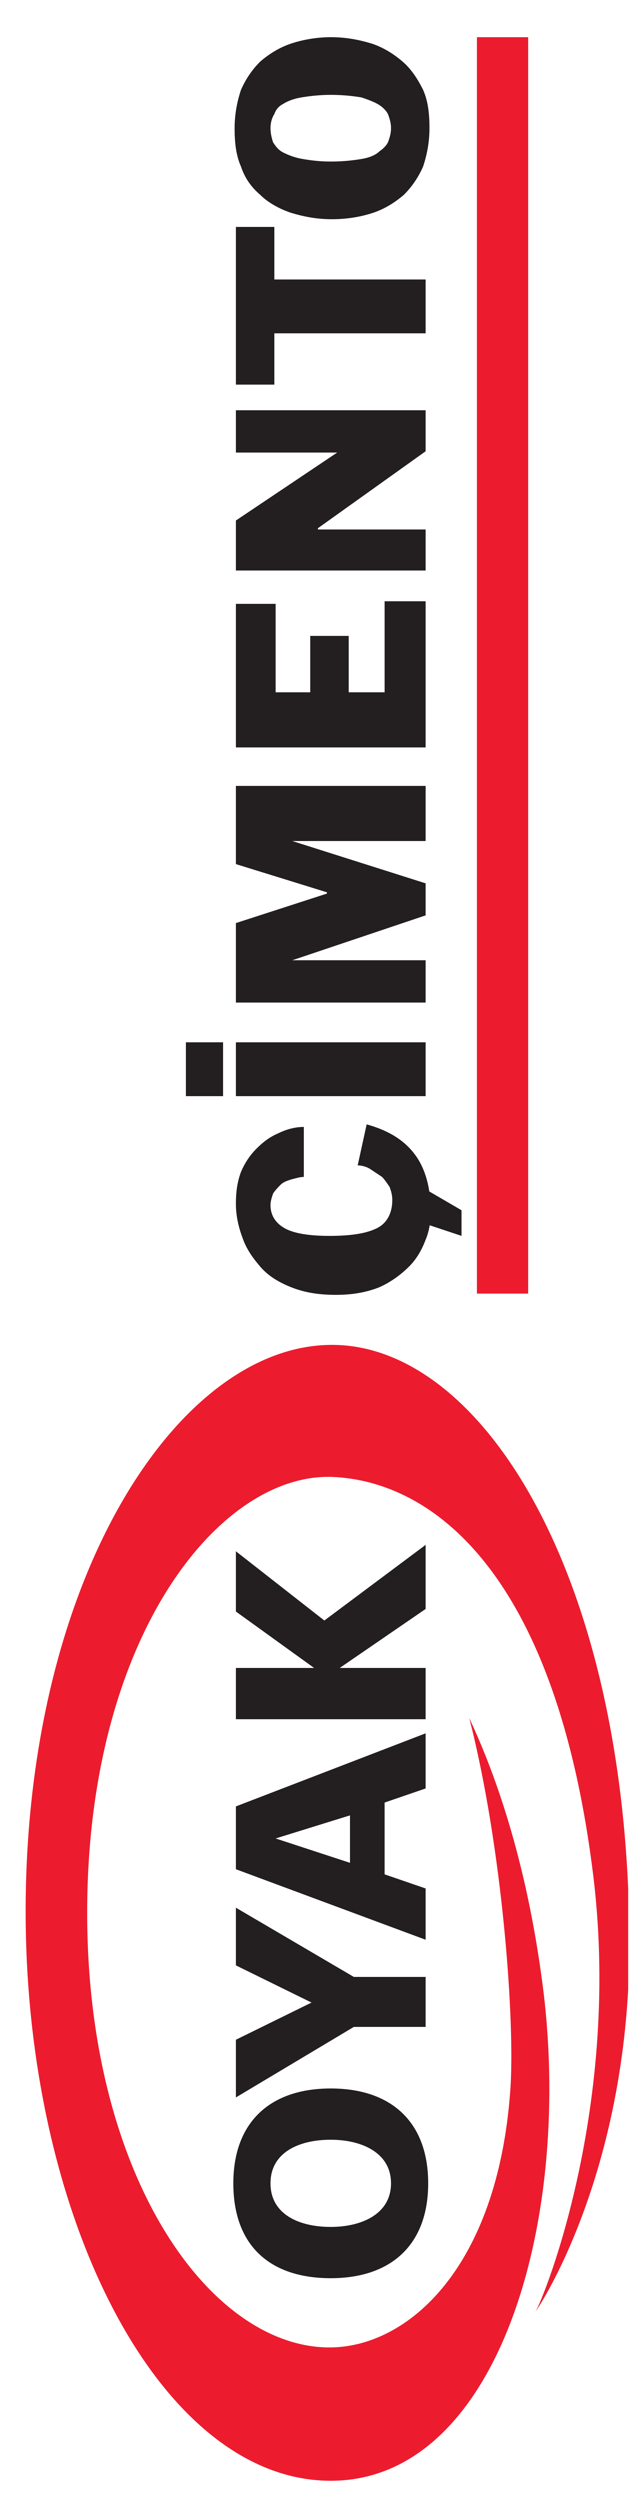
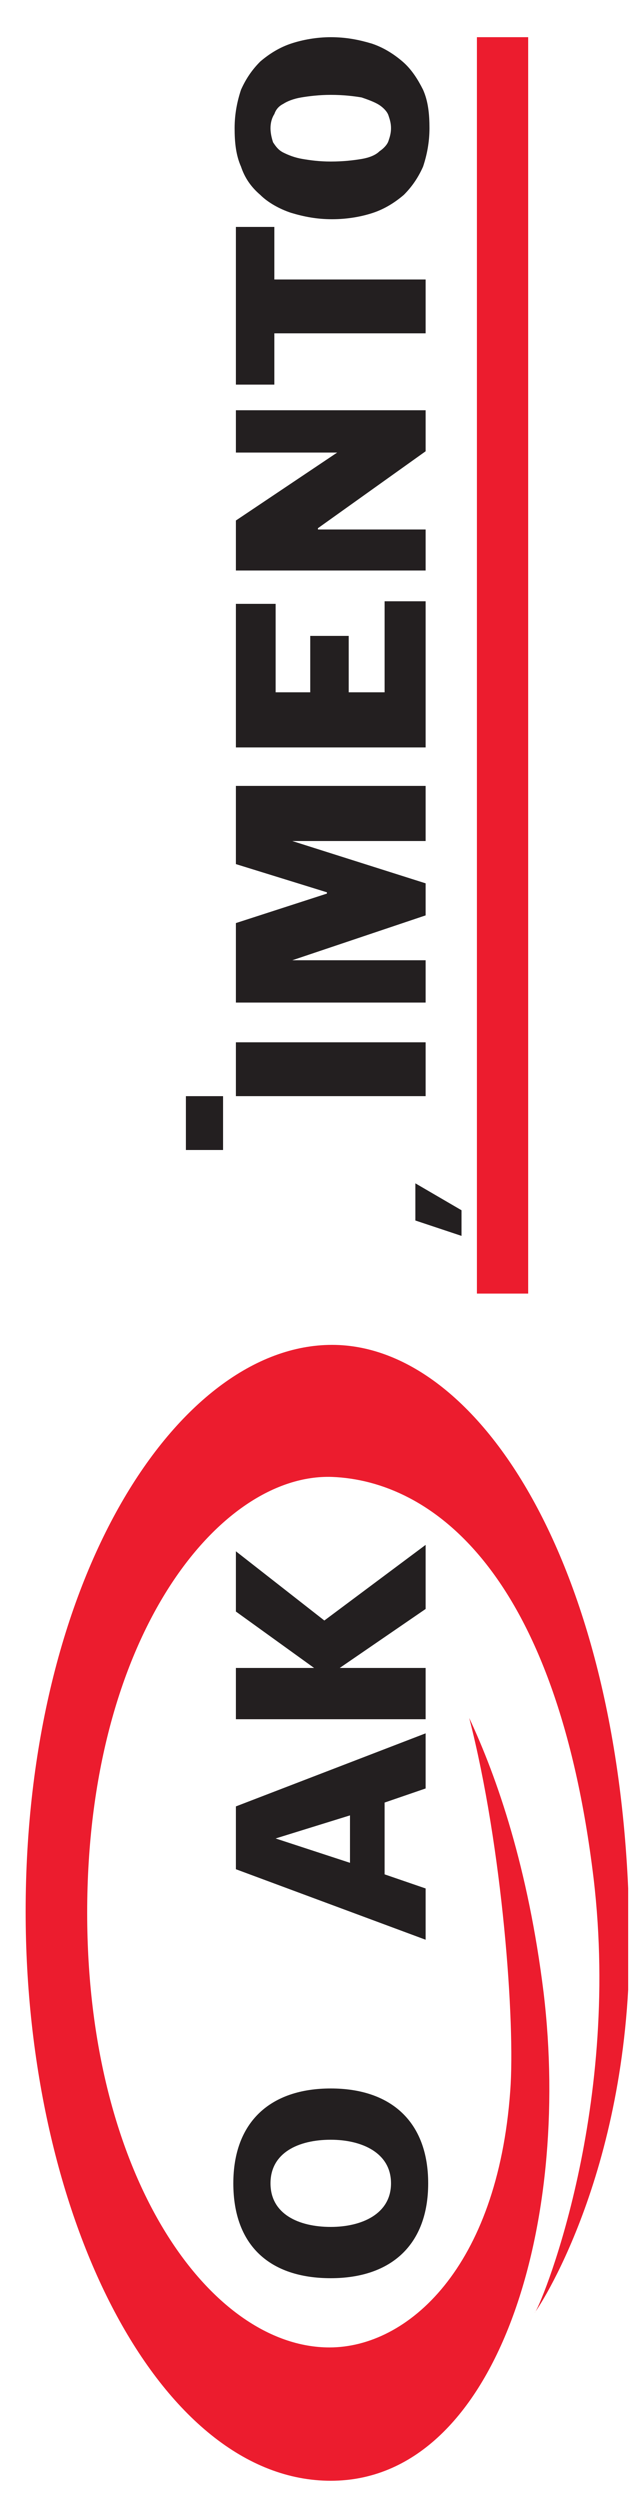
<svg xmlns="http://www.w3.org/2000/svg" xmlns:xlink="http://www.w3.org/1999/xlink" version="1.1" id="Layer_1" x="0px" y="0px" viewBox="0 0 50 195" style="enable-background:new 0 0 50 195;" xml:space="preserve">
  <style type="text/css">
	.st0{clip-path:url(#SVGID_2_);fill:#EC1C2E;}
	.st1{clip-path:url(#SVGID_2_);fill:#231F20;}
	.st2{fill:#231F20;}
	.st3{fill:#EC1C2E;}
	.st4{clip-path:url(#SVGID_4_);fill:#231F20;}
	.st5{clip-path:url(#SVGID_6_);fill:#231F20;}
</style>
  <g>
    <g>
      <defs>
        <rect id="SVGID_1_" x="1.9" y="2.9" width="47.1" height="190.6" />
      </defs>
      <clipPath id="SVGID_2_">
        <use xlink:href="#SVGID_1_" style="overflow:visible;" />
      </clipPath>
      <path class="st0" d="M41.7,180.4c0.3-0.1,6.8-15.4,4.6-33.9c-2.9-24-12.7-31-20.4-31.3c-8.8-0.3-19.1,12.5-19.1,34    c0,20.6,9.6,33.9,18.9,33.9c6.1,0,13.1-6.2,14.1-20c0.4-5.3-0.6-19-3.2-29.1c2.2,4.7,4.6,11.7,5.8,21.4    c2.2,18.3-3.7,38.1-16.6,38.1c-13.3,0-23.8-20.5-23.8-44.4c0-26,11.9-44.2,23.9-44.2c11.8,0,23.2,18.3,23.2,47    C49,169.7,41.9,180.2,41.7,180.4" />
      <path class="st1" d="M25.8,177.7c4.7,0,7.6-2.6,7.6-7.4c0-4.8-2.9-7.4-7.6-7.4c-4.7,0-7.6,2.6-7.6,7.4    C18.2,175.2,21.1,177.7,25.8,177.7 M25.8,173.7c-2.5,0-4.7-1-4.7-3.4c0-2.4,2.2-3.4,4.7-3.4c2.4,0,4.7,1,4.7,3.4    C30.5,172.7,28.2,173.7,25.8,173.7" />
    </g>
-     <polygon class="st2" points="33.2,158.1 33.2,154.2 27.6,154.2 18.4,148.8 18.4,153.3 24.3,156.2 18.4,159.1 18.4,163.6    27.6,158.1  " />
    <path class="st2" d="M33.2,151.3v-4l-3.2-1.1v-5.6l3.2-1.1v-4.3l-14.8,5.7v4.9L33.2,151.3z M27.3,141.6v3.7l-5.8-1.9v0L27.3,141.6z   " />
    <polygon class="st2" points="33.2,134.1 33.2,130.1 26.5,130.1 26.5,130.1 33.2,125.5 33.2,120.5 25.3,126.4 18.4,121 18.4,125.7    24.5,130.1 24.5,130.1 18.4,130.1 18.4,134.1  " />
    <rect x="37.2" y="2.9" class="st3" width="4" height="98" />
    <g>
      <defs>
        <rect id="SVGID_3_" x="1.9" y="2.9" width="47.1" height="190.6" />
      </defs>
      <clipPath id="SVGID_4_">
        <use xlink:href="#SVGID_3_" style="overflow:visible;" />
      </clipPath>
-       <path class="st4" d="M23.7,91.8c-0.3,0-0.6,0.1-1,0.2c-0.3,0.1-0.6,0.2-0.8,0.4c-0.2,0.2-0.4,0.4-0.6,0.7    c-0.1,0.3-0.2,0.6-0.2,0.9c0,0.8,0.4,1.4,1.1,1.8c0.7,0.4,1.9,0.6,3.5,0.6c1.7,0,2.9-0.2,3.7-0.6c0.8-0.4,1.2-1.2,1.2-2.2    c0-0.4-0.1-0.7-0.2-1c-0.2-0.3-0.4-0.6-0.6-0.8c-0.3-0.2-0.6-0.4-0.9-0.6c-0.3-0.2-0.7-0.3-1-0.3l0.7-3.2c1.8,0.5,3,1.3,3.8,2.4    c0.8,1.1,1.2,2.6,1.2,4.4c0,0.7-0.1,1.5-0.4,2.2c-0.3,0.8-0.7,1.5-1.3,2.1c-0.6,0.6-1.4,1.2-2.3,1.6c-1,0.4-2.1,0.6-3.4,0.6    c-1.4,0-2.5-0.2-3.5-0.6c-1-0.4-1.8-0.9-2.4-1.6c-0.6-0.7-1.1-1.4-1.4-2.3c-0.3-0.8-0.5-1.7-0.5-2.6c0-0.9,0.1-1.7,0.4-2.5    c0.3-0.7,0.7-1.3,1.2-1.8c0.5-0.5,1-0.9,1.7-1.2c0.6-0.3,1.3-0.5,2-0.5L23.7,91.8z" />
    </g>
-     <path class="st2" d="M14.5,85.5v-4.2h2.9v4.2H14.5z M18.4,85.5v-4.2h14.8v4.2H18.4z" />
+     <path class="st2" d="M14.5,85.5h2.9v4.2H14.5z M18.4,85.5v-4.2h14.8v4.2H18.4z" />
    <polygon class="st2" points="18.4,78.2 18.4,72 25.5,69.7 25.5,69.6 18.4,67.4 18.4,61.3 33.2,61.3 33.2,65.6 22.8,65.6 22.8,65.6    33.2,68.9 33.2,71.4 22.8,74.9 22.8,74.9 33.2,74.9 33.2,78.2  " />
    <polygon class="st2" points="18.4,58.3 18.4,47.1 21.5,47.1 21.5,54 24.2,54 24.2,49.6 27.2,49.6 27.2,54 30,54 30,46.9 33.2,46.9    33.2,58.3  " />
    <polygon class="st2" points="18.4,44.5 18.4,40.6 26.3,35.3 26.3,35.3 18.4,35.3 18.4,32 33.2,32 33.2,35.2 24.8,41.2 24.8,41.3    33.2,41.3 33.2,44.5  " />
    <polygon class="st2" points="21.4,26 21.4,30 18.4,30 18.4,17.7 21.4,17.7 21.4,21.8 33.2,21.8 33.2,26  " />
    <g>
      <defs>
        <rect id="SVGID_5_" x="1.9" y="2.9" width="47.1" height="190.6" />
      </defs>
      <clipPath id="SVGID_6_">
        <use xlink:href="#SVGID_5_" style="overflow:visible;" />
      </clipPath>
      <path class="st5" d="M21.1,10c0,0.4,0.1,0.8,0.2,1.1c0.2,0.3,0.4,0.6,0.8,0.8c0.4,0.2,0.9,0.4,1.5,0.5c0.6,0.1,1.3,0.2,2.2,0.2    c1,0,1.8-0.1,2.4-0.2c0.6-0.1,1.1-0.3,1.4-0.6c0.3-0.2,0.6-0.5,0.7-0.8c0.1-0.3,0.2-0.6,0.2-1c0-0.4-0.1-0.7-0.2-1    c-0.1-0.3-0.4-0.6-0.7-0.8c-0.3-0.2-0.8-0.4-1.4-0.6c-0.6-0.1-1.4-0.2-2.4-0.2c-0.9,0-1.7,0.1-2.3,0.2c-0.6,0.1-1.1,0.3-1.4,0.5    c-0.4,0.2-0.6,0.5-0.7,0.8C21.2,9.2,21.1,9.6,21.1,10 M25.8,2.9c1.2,0,2.2,0.2,3.2,0.5c0.9,0.3,1.7,0.8,2.4,1.4    C32.1,5.4,32.6,6.2,33,7c0.4,0.9,0.5,1.9,0.5,3s-0.2,2.1-0.5,3c-0.4,0.9-0.9,1.6-1.5,2.2c-0.7,0.6-1.5,1.1-2.4,1.4    c-0.9,0.3-2,0.5-3.2,0.5c-1.2,0-2.2-0.2-3.2-0.5c-0.9-0.3-1.8-0.8-2.4-1.4c-0.7-0.6-1.2-1.3-1.5-2.2c-0.4-0.9-0.5-1.9-0.5-3    s0.2-2.1,0.5-3c0.4-0.9,0.9-1.6,1.5-2.2c0.7-0.6,1.5-1.1,2.4-1.4C23.6,3.1,24.7,2.9,25.8,2.9" />
    </g>
    <polygon class="st2" points="36,94.4 36,96.4 32.4,95.2 32.4,92.3  " />
  </g>
</svg>